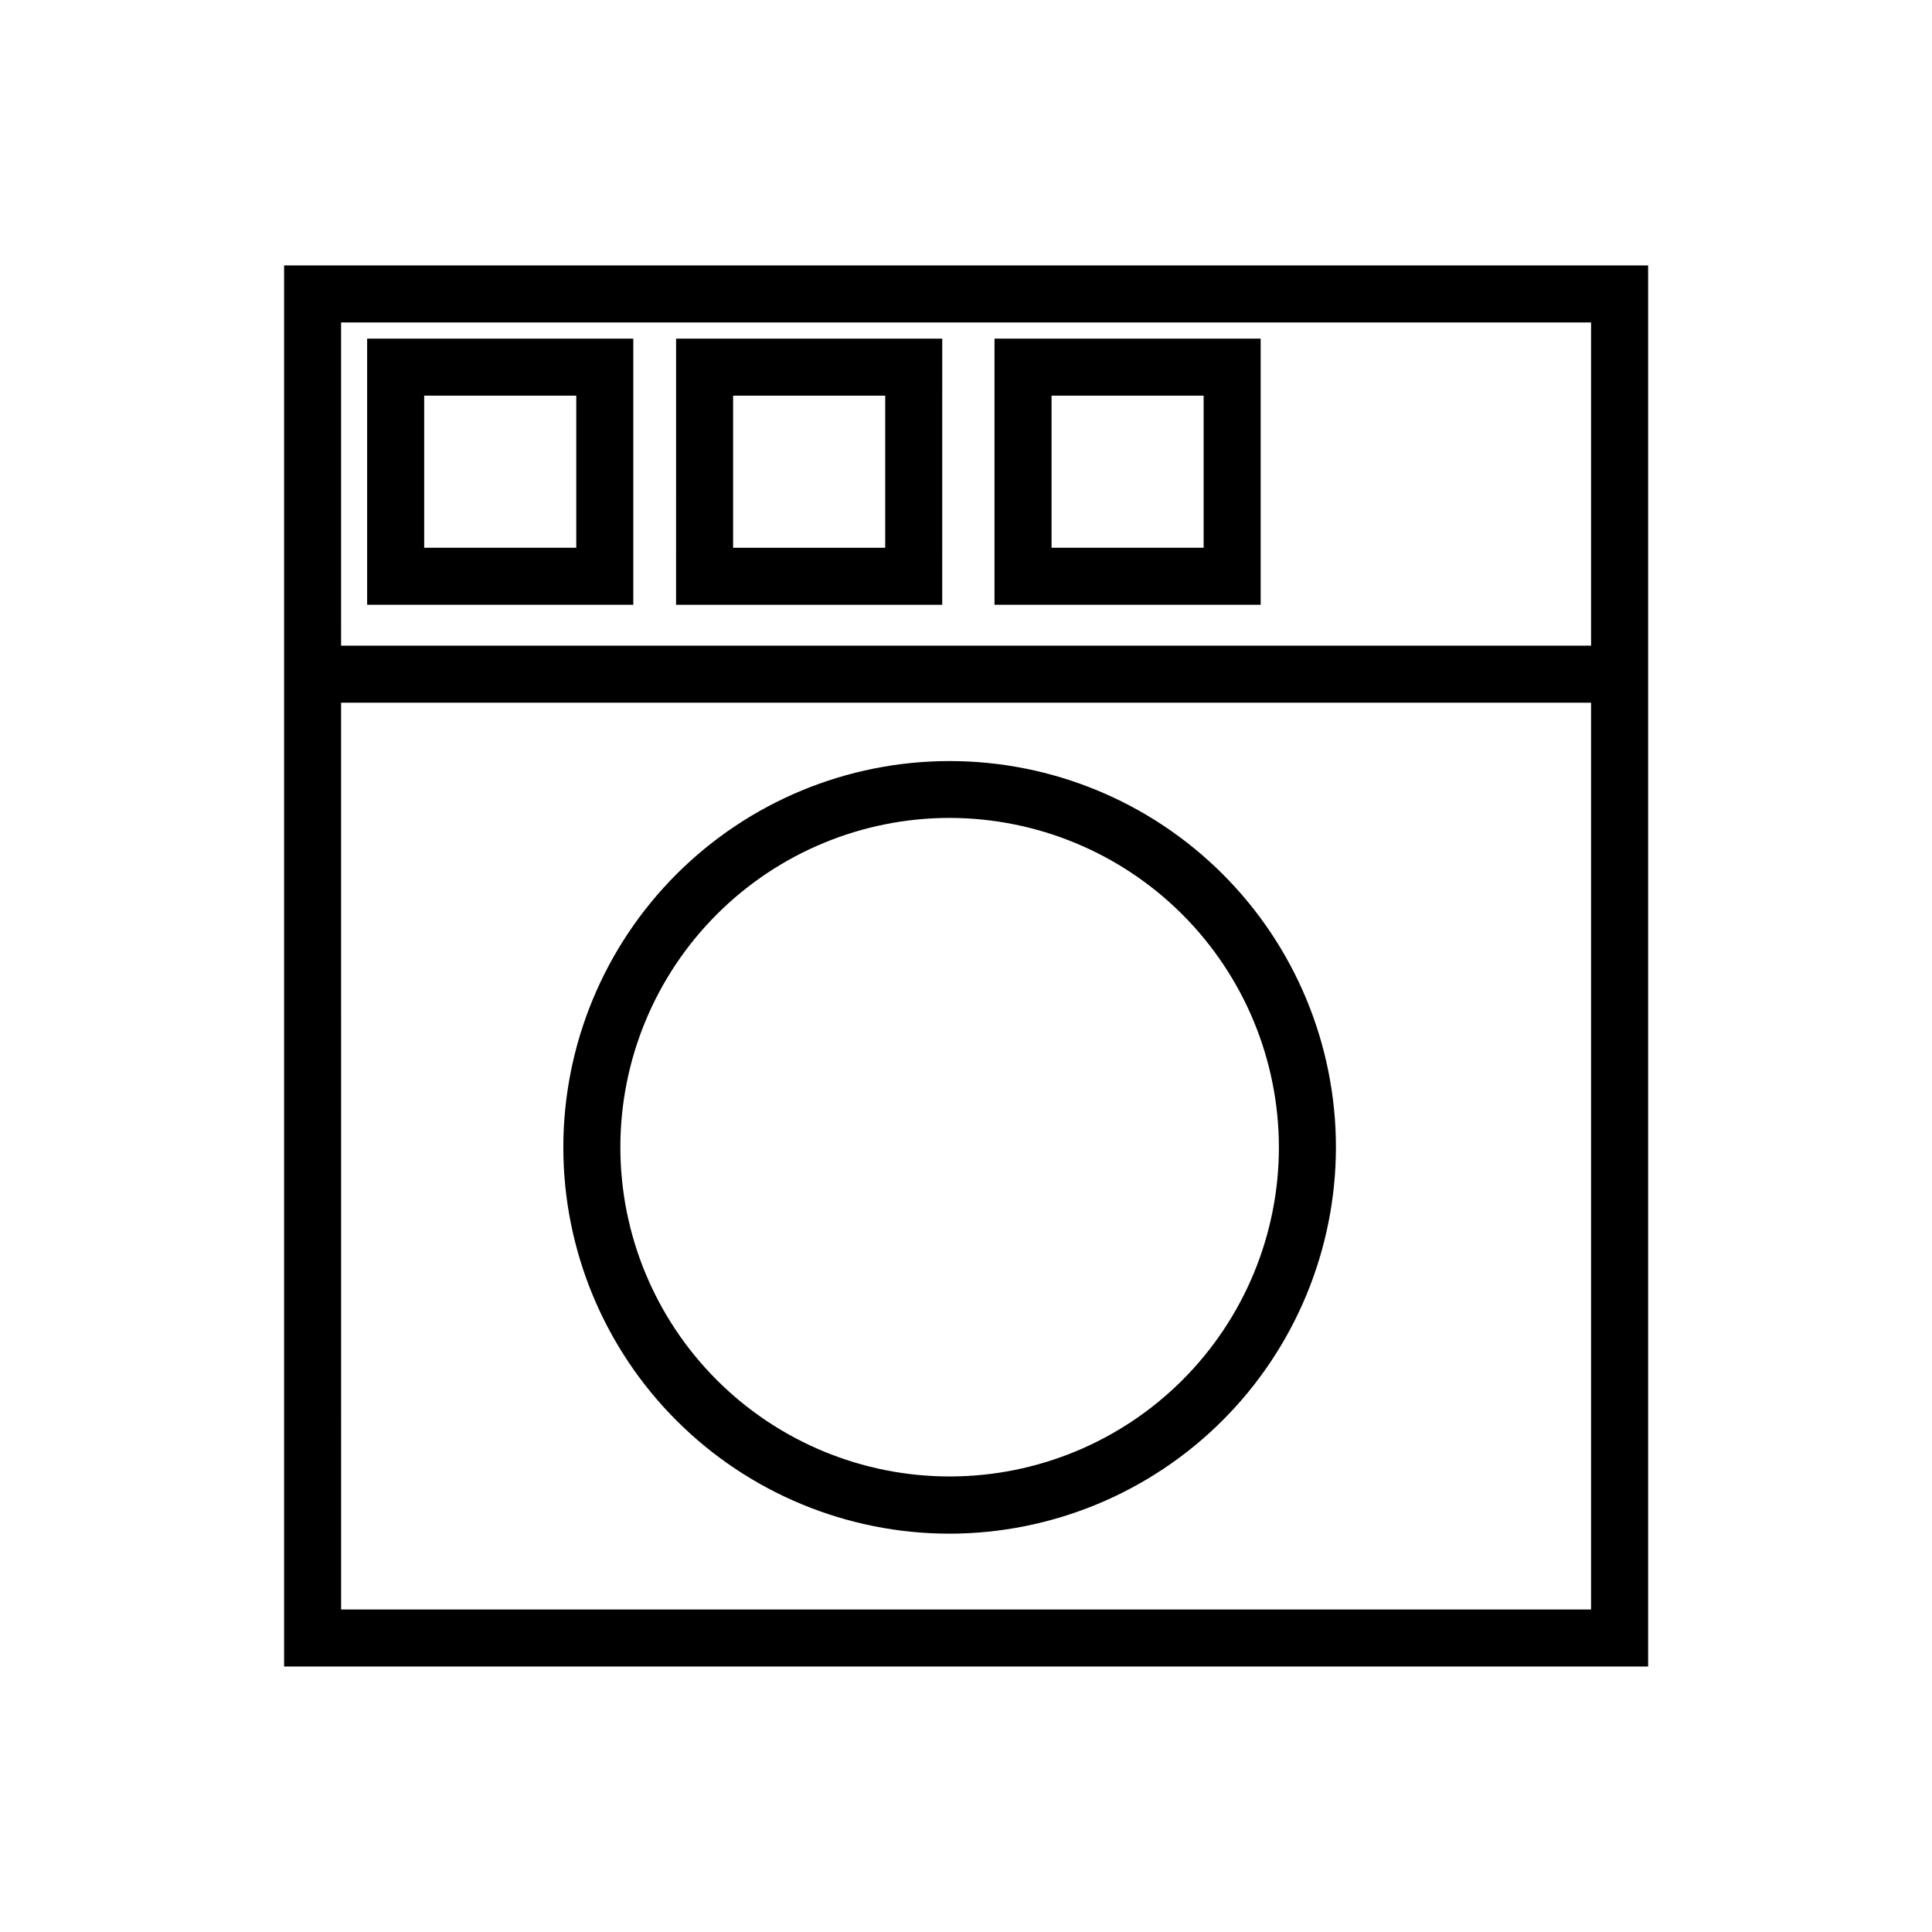
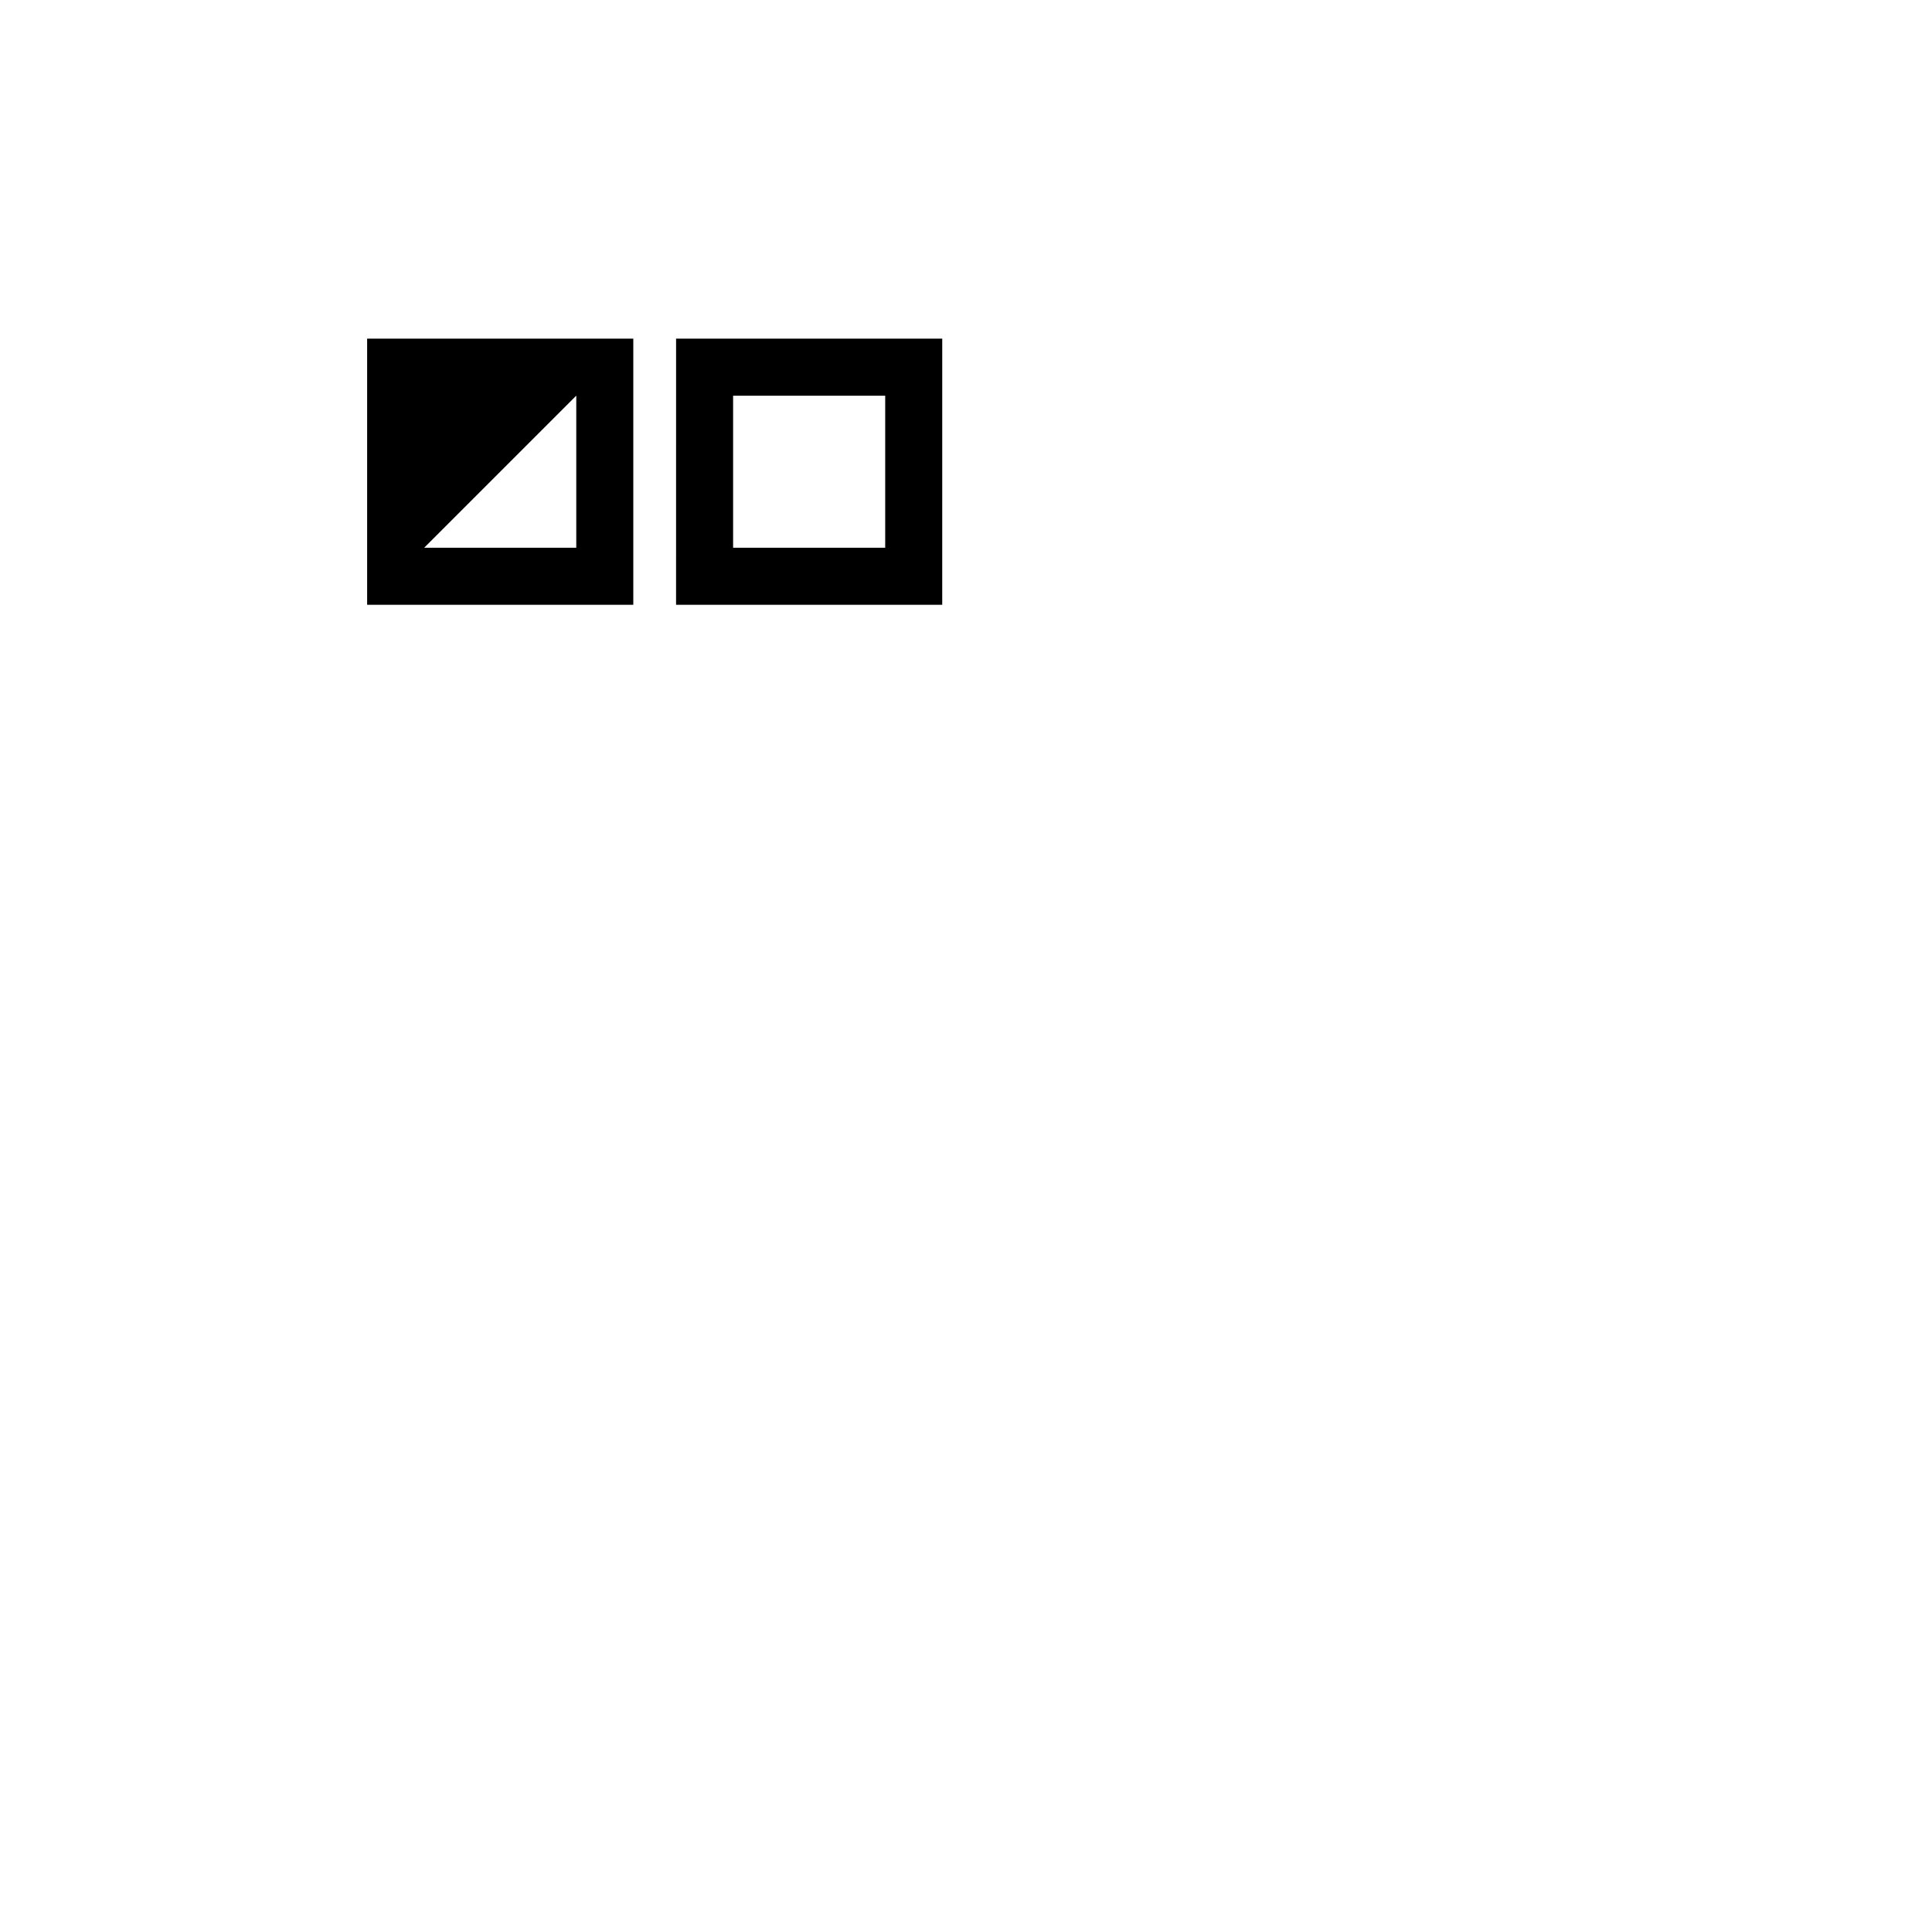
<svg xmlns="http://www.w3.org/2000/svg" fill="#000000" width="800px" height="800px" version="1.1" viewBox="144 144 512 512">
  <g>
-     <path d="m580.77 585.65h-361.48v-371.31h361.48zm-346.37-15.113h331.25v-341.08h-331.26z" />
-     <path d="m226.84 315.11h346.37v15.113h-346.37z" />
-     <path d="m311.83 304.27h-70.535v-70.531h70.535zm-55.418-15.113h40.305v-40.305h-40.305z" />
+     <path d="m311.83 304.27h-70.535v-70.531h70.535zm-55.418-15.113h40.305v-40.305z" />
    <path d="m393.7 304.27h-70.535l0.004-70.531h70.535zm-55.418-15.113h40.305v-40.305h-40.305z" />
-     <path d="m478.09 304.27h-70.535v-70.531h70.535zm-55.418-15.113h40.305v-40.305h-40.305z" />
-     <path d="m395.66 550.44c-27.148 0-53.184-10.785-72.383-29.98-19.199-19.195-29.984-45.23-29.988-72.379-0.004-27.148 10.773-53.188 29.965-72.387 19.191-19.203 45.227-29.996 72.375-30.004 27.148-0.008 53.188 10.766 72.395 29.957 19.203 19.188 30 45.219 30.012 72.367-0.027 27.148-10.82 53.176-30.012 72.379-19.191 19.199-45.215 30.004-72.363 30.047zm0-189.68v-0.004c-23.141 0-45.336 9.195-61.699 25.559-16.367 16.367-25.559 38.559-25.559 61.703s9.191 45.336 25.559 61.703c16.363 16.363 38.559 25.555 61.699 25.555 23.145 0 45.34-9.191 61.703-25.555 16.363-16.367 25.559-38.559 25.559-61.703-0.027-23.133-9.23-45.312-25.586-61.672-16.359-16.359-38.539-25.562-61.676-25.59z" />
  </g>
</svg>